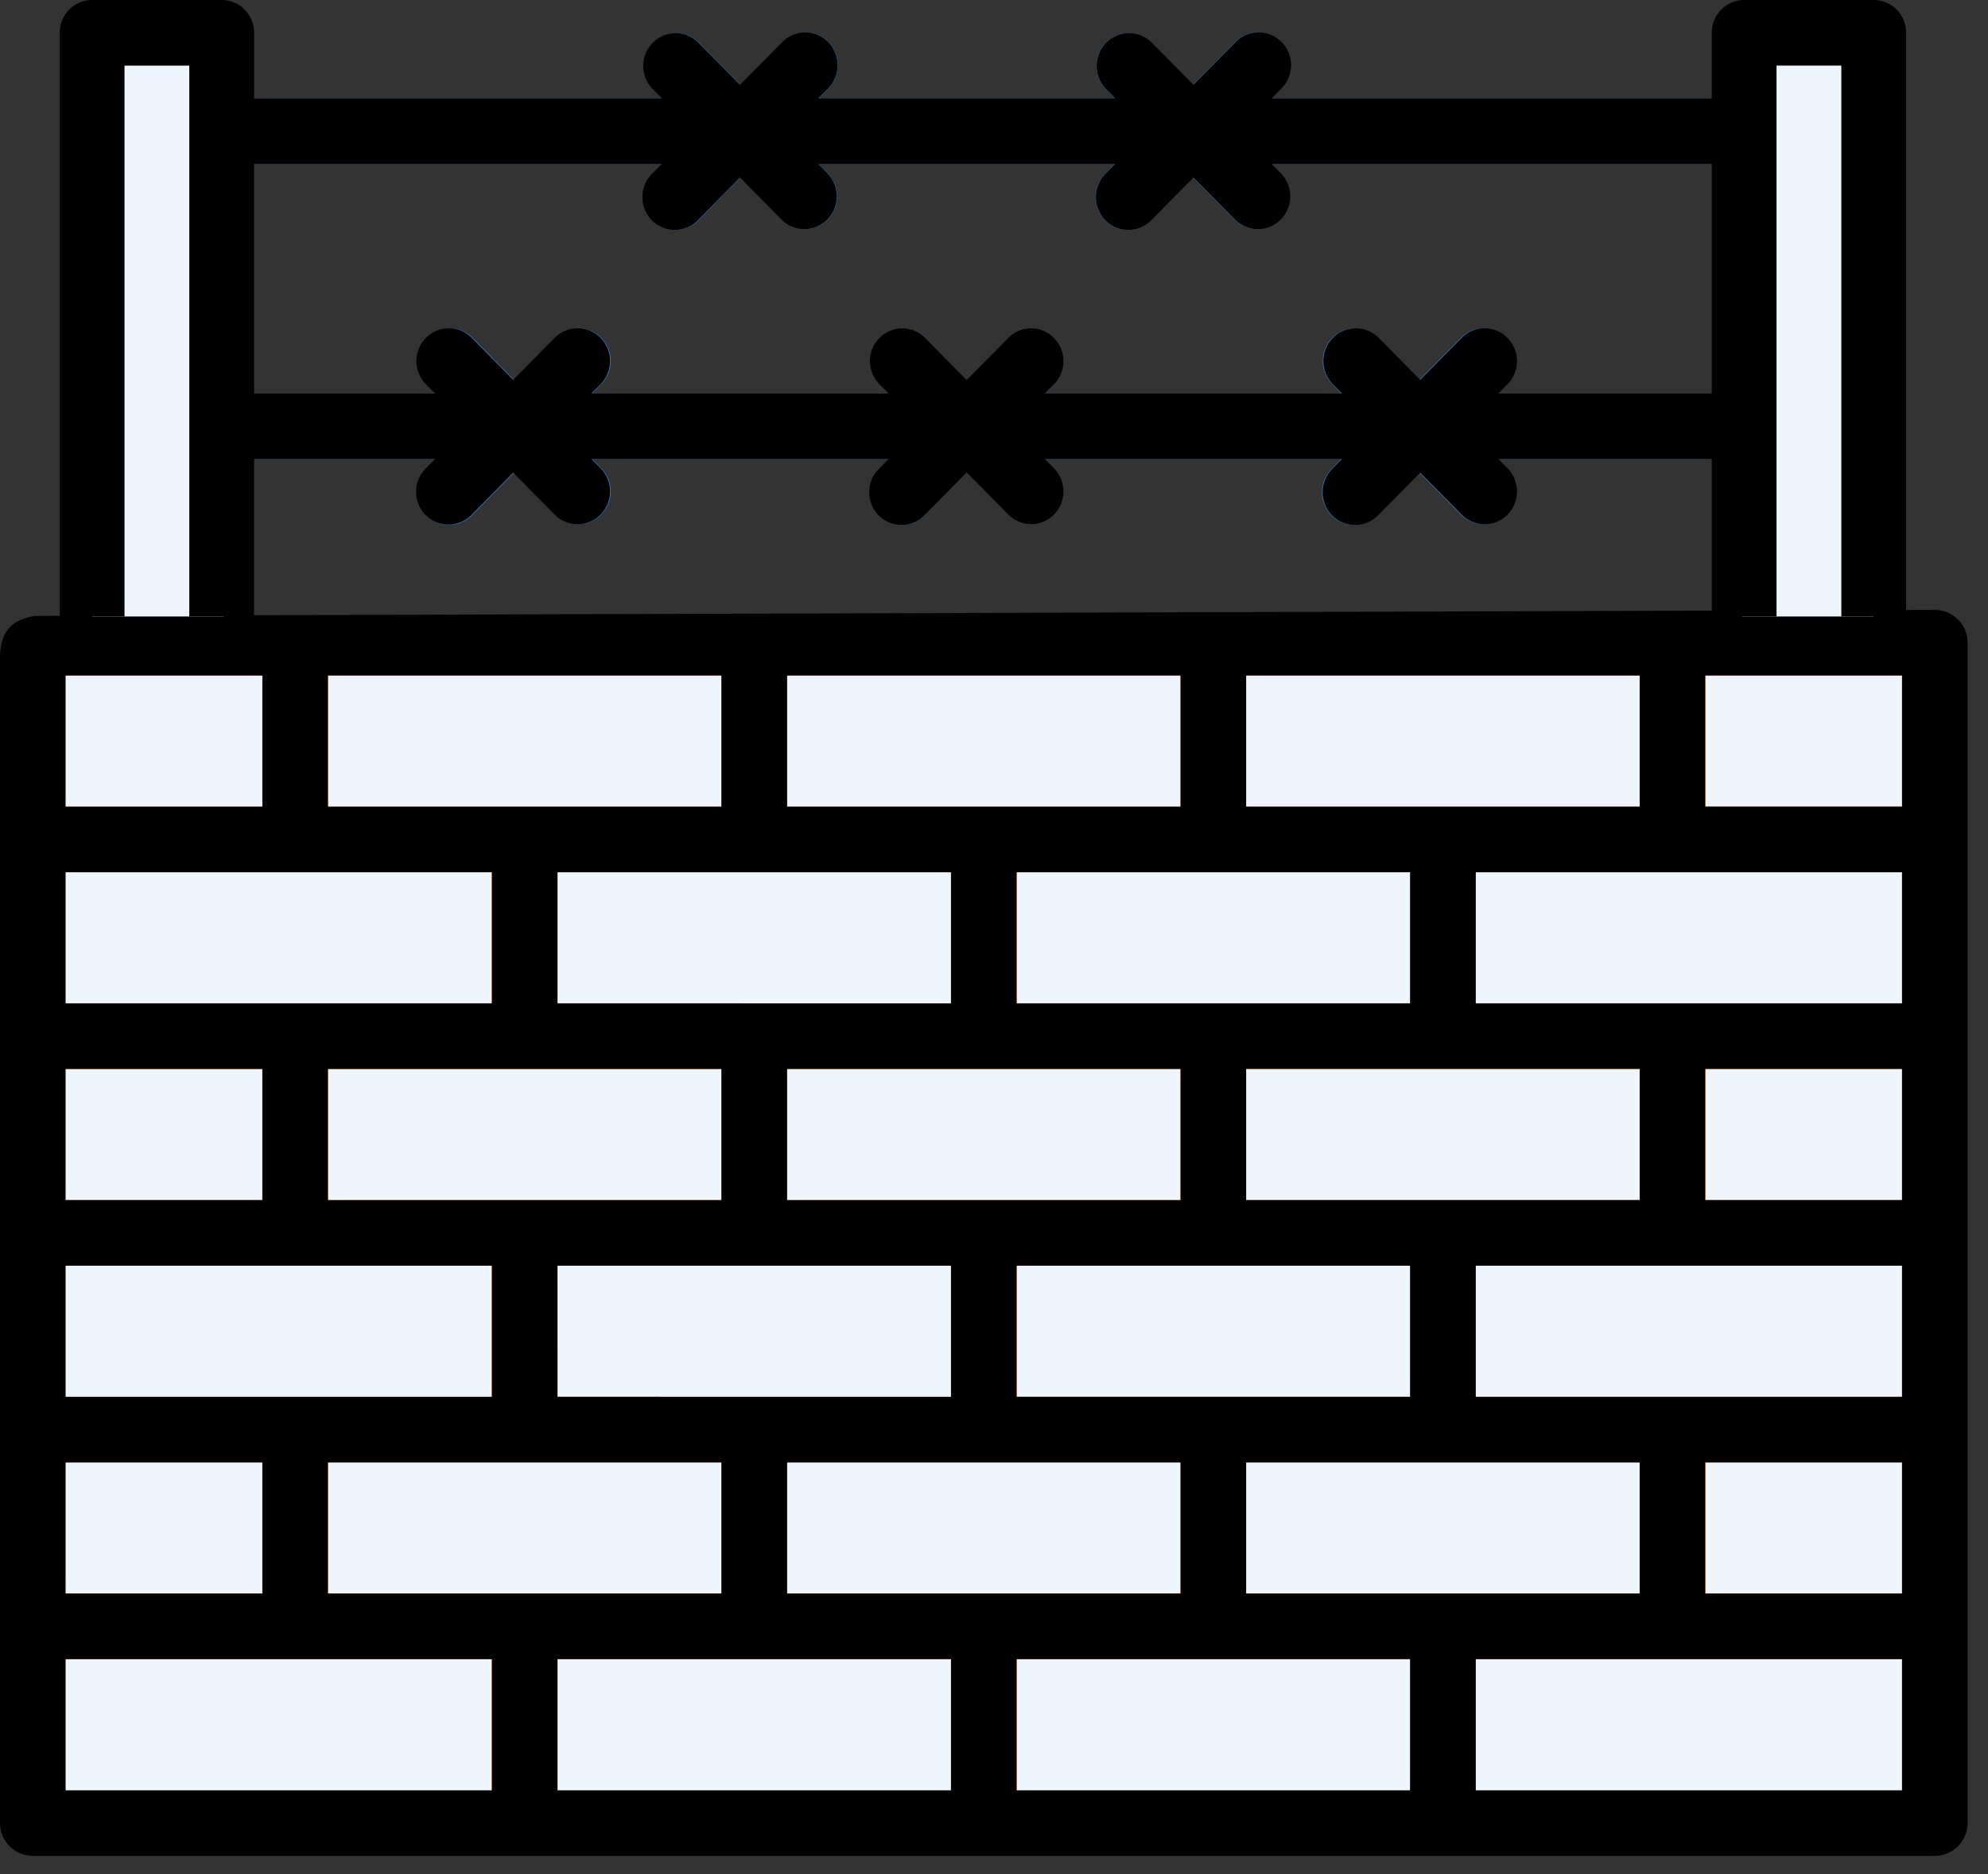
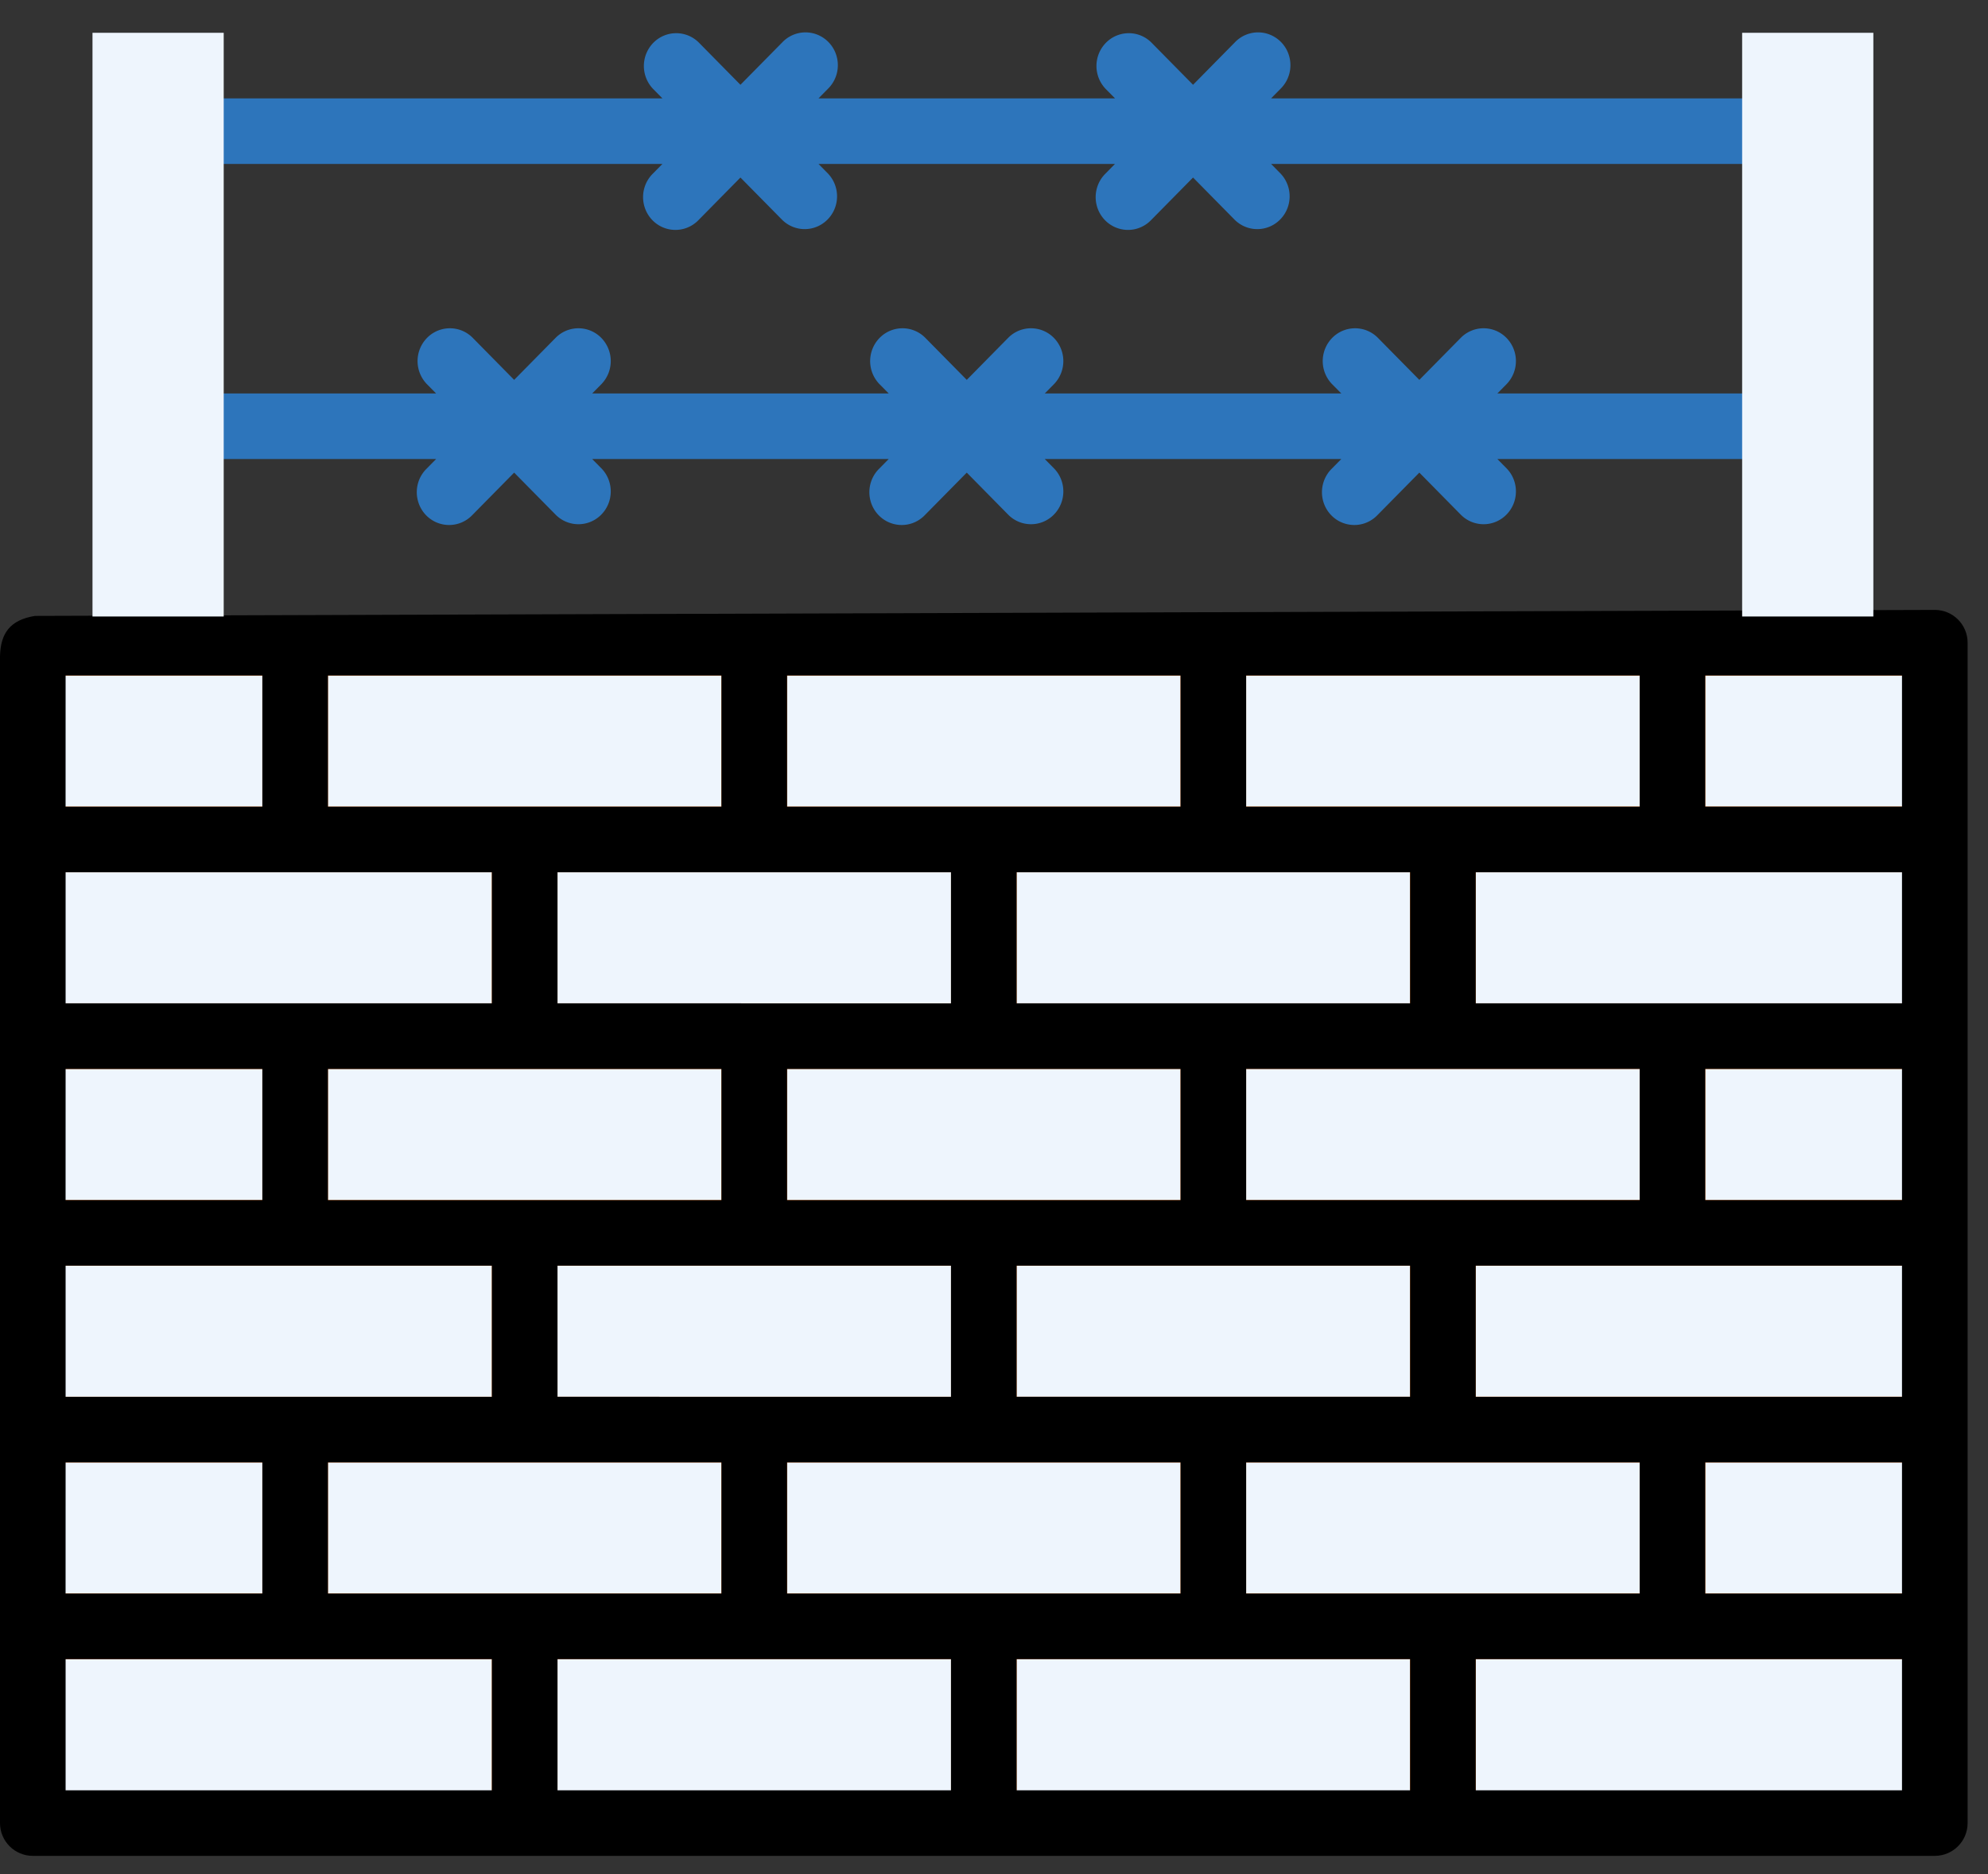
<svg xmlns="http://www.w3.org/2000/svg" xmlns:xlink="http://www.w3.org/1999/xlink" width="70" height="66" viewBox="0 0 70 66">
  <rect x="0" y="0" width="70" height="66" fill="#333333" stroke="none" />
  <defs>
    <path id="xt4ga" d="M442.64 3563.634l-33.485.268v41.3h66.972v-41.568z" />
    <path id="xt4gb" d="M465.735 3569.407h-13.857v-4.619h13.857zm-8.083 6.928h-13.856v-4.618h13.856zm8.083 6.929h-13.857v-4.62h13.857zm-8.083 6.928h-13.856v-4.62h13.856zm8.083 6.928h-13.857v-4.619h13.857zm-46.188-4.619h13.856v4.619h-13.856zm30.022 0v4.619h-13.856v-4.619zm-21.94-6.928h13.857v4.619H427.63zm-8.082-6.928h13.856v4.619h-13.856zm16.166 4.619v-4.62h13.856v4.62zm-8.083-11.547h13.856v4.618H427.63zm-8.083-6.929h13.856v4.62h-13.856zm16.166 4.62v-4.62h13.856v4.62zm40.414-4.62v-1.304h-66.972v1.304h8.083v4.62h-8.083v2.309h16.165v4.618h-16.165v2.31h8.083v4.619h-8.083v2.309h16.165v4.619h-16.165v2.31h8.083v4.618h-8.083v2.31h16.165v5.773h2.31v-5.774h13.856v5.774h2.31v-5.774h13.856v5.774h2.31v-5.774h16.165v-2.31h-8.083v-4.618h8.083v-2.31h-16.166v-4.618h16.166v-2.31h-8.083v-4.618h8.083v-2.31h-16.166v-4.618h16.166v-2.31h-8.083v-4.619z" />
    <path id="xt4gc" d="M474.972 3569.407h-6.928v-4.619h6.928zm0 6.928h-15.01v-4.618h15.01zm0 6.929h-6.928v-4.62h6.928zm0 6.928h-15.01v-4.62h15.01zm0 6.928h-6.928v-4.619h6.928zm0 6.928h-15.01v-4.619h15.01zm-17.32 0h-13.856v-4.619h13.856zm-16.166 0H427.63v-4.619h13.856zm-16.166 0h-15.01v-4.619h15.01zm-15.01-11.547h6.928v4.619h-6.929zm0-6.928h15.01v4.619h-15.01zm0-6.928h6.928v4.619h-6.929zm0-6.928h15.01v4.618h-15.01zm0-6.929h6.928v4.62h-6.929zm9.237 0h13.856v4.62h-13.856zm16.166 0h13.856v4.62h-13.856zm21.939 11.547h-13.856v-4.618h13.856zm-5.774 6.929v-4.62h13.857v4.62zm-16.165 9.237h13.856v4.619h-13.856zm-2.31-13.856v4.619h-13.856v-4.62zm16.166 0v4.619h-13.856v-4.62zm-8.083-2.31H427.63v-4.618h13.856zm-8.083 16.166v4.619h-13.856v-4.619zm-5.773-2.31v-4.618h13.856v4.619zm38.105 2.31v4.619h-13.857v-4.619zm-8.083-2.31h-13.856v-4.618h13.856zm-5.774-25.403h13.857v4.62h-13.857zm24.25-2.309l-66.895.211c-.893.143-1.211.625-1.233 1.414v41.099c0 .637.517 1.154 1.155 1.154h66.972c.638 0 1.155-.517 1.155-1.154v-41.57c0-.637-.517-1.154-1.155-1.154z" />
    <path id="xt4gd" d="M415.86 3546.773h15.465l-.334.339c-.296.29-.415.72-.31 1.123.104.404.415.719.813.824.397.106.821-.014 1.107-.314l1.471-1.493 1.472 1.493a1.127 1.127 0 0 0 1.596-.015c.44-.445.445-1.165.014-1.618l-.334-.339h10.44l-.333.339c-.295.29-.414.72-.31 1.123.104.404.415.719.813.824.398.106.821-.014 1.107-.314l1.472-1.493 1.471 1.493a1.127 1.127 0 0 0 1.596-.015c.44-.445.445-1.165.014-1.618l-.333-.339h16.603c.628 0 1.138-.517 1.138-1.154 0-.638-.51-1.155-1.138-1.155h-16.603l.333-.338c.296-.29.415-.72.31-1.123a1.145 1.145 0 0 0-.812-.825 1.127 1.127 0 0 0-1.108.315l-1.471 1.493-1.472-1.493a1.127 1.127 0 0 0-1.596.014 1.167 1.167 0 0 0-.014 1.619l.334.338h-10.44l.333-.338c.296-.29.415-.72.31-1.123a1.145 1.145 0 0 0-.813-.825 1.127 1.127 0 0 0-1.107.315l-1.472 1.493-1.471-1.493a1.127 1.127 0 0 0-1.596.014 1.167 1.167 0 0 0-.014 1.619l.334.338H415.86c-.629 0-1.139.517-1.139 1.155 0 .637.51 1.154 1.139 1.154z" />
    <path id="xt4ge" d="M469.36 3554.856h-8.635l.333-.338a1.167 1.167 0 0 0-.014-1.619 1.127 1.127 0 0 0-1.596-.014l-1.471 1.493-1.472-1.493a1.127 1.127 0 0 0-1.596.014 1.167 1.167 0 0 0-.014 1.62l.334.337h-10.44l.333-.338a1.167 1.167 0 0 0-.014-1.619 1.127 1.127 0 0 0-1.596-.014l-1.471 1.493-1.472-1.493a1.127 1.127 0 0 0-1.596.014 1.167 1.167 0 0 0-.014 1.62l.334.337h-10.44l.333-.338a1.167 1.167 0 0 0-.014-1.619 1.127 1.127 0 0 0-1.596-.014l-1.472 1.493-1.471-1.493a1.127 1.127 0 0 0-1.596.014 1.167 1.167 0 0 0-.014 1.62l.333.337h-7.496c-.629 0-1.139.517-1.139 1.155s.51 1.155 1.139 1.155h7.496l-.333.338c-.296.29-.415.72-.31 1.123.104.404.414.719.812.824.398.106.822-.014 1.108-.314l1.471-1.493 1.472 1.493a1.127 1.127 0 0 0 1.596-.014c.439-.446.445-1.166.014-1.619l-.334-.338h10.44l-.333.338c-.296.29-.415.72-.31 1.123.104.404.415.719.813.824.398.106.821-.014 1.107-.314l1.472-1.493 1.471 1.493a1.127 1.127 0 0 0 1.596-.014c.44-.446.445-1.166.014-1.619l-.334-.338h10.44l-.333.338c-.295.29-.414.72-.31 1.123.104.404.415.72.813.824.398.106.821-.014 1.107-.314l1.472-1.493 1.471 1.493a1.127 1.127 0 0 0 1.596-.014c.44-.446.445-1.166.014-1.619l-.333-.338h8.635c.628 0 1.138-.517 1.138-1.155s-.51-1.155-1.138-1.155z" />
    <path id="xt4gf" d="M411.257 3542.155h4.62v20.556h-4.62z" />
    <path id="xt4gg" d="M469.343 3542.155h4.62v20.556h-4.62z" />
-     <path id="xt4gh" d="M412.384 3543.31h2.281v19.401h-2.281zm18.918 3.463l-.334.339c-.297.29-.416.72-.311 1.123.104.404.415.719.814.824.399.106.823-.014 1.11-.314l1.474-1.493 1.475 1.493a1.13 1.13 0 0 0 1.599-.015c.44-.445.446-1.165.014-1.618l-.334-.339h10.461l-.334.339c-.296.29-.416.72-.31 1.123.103.404.415.719.813.824.4.106.824-.014 1.11-.314l1.475-1.493 1.474 1.493a1.13 1.13 0 0 0 1.6-.015c.44-.445.445-1.165.013-1.618l-.334-.339h15.496v8.083h-7.512l.334-.338a1.165 1.165 0 0 0-.014-1.619 1.13 1.13 0 0 0-1.599-.014l-1.474 1.493-1.475-1.493a1.13 1.13 0 0 0-1.599.014 1.165 1.165 0 0 0-.014 1.62l.334.337h-10.461l.334-.338a1.165 1.165 0 0 0-.014-1.619 1.13 1.13 0 0 0-1.599-.014l-1.475 1.493-1.474-1.493a1.13 1.13 0 0 0-1.6.014 1.165 1.165 0 0 0-.013 1.62l.334.337h-10.461l.334-.338a1.165 1.165 0 0 0-.014-1.619 1.13 1.13 0 0 0-1.6-.014l-1.474 1.493-1.475-1.493a1.13 1.13 0 0 0-1.599.014 1.165 1.165 0 0 0-.014 1.62l.335.337h-6.372v-8.083zm39.252-3.464h2.282v19.402h-2.282zm-47.57 15.828c.445.45 1.167.45 1.612 0l1.475-1.493 1.475 1.493a1.13 1.13 0 0 0 1.599-.014c.44-.446.446-1.166.014-1.619l-.335-.338h10.462l-.334.338c-.297.29-.416.72-.311 1.123.104.404.415.719.814.824.399.106.823-.014 1.11-.314l1.474-1.493 1.475 1.493a1.13 1.13 0 0 0 1.6-.014c.44-.446.445-1.166.013-1.619l-.334-.338h10.461l-.334.338c-.296.29-.415.72-.31 1.123.103.404.415.719.814.824.398.106.823-.014 1.109-.314l1.475-1.493 1.474 1.493a1.13 1.13 0 0 0 1.6-.014c.44-.446.446-1.166.013-1.619l-.334-.338h7.512v5.545h-51.327v-5.545h6.372l-.335.338a1.165 1.165 0 0 0 0 1.633zm52.133 3.574v-20.556c0-.638-.511-1.155-1.14-1.155h-4.563c-.63 0-1.14.517-1.14 1.155v2.31h-15.497l.334-.34c.297-.289.416-.719.311-1.122a1.146 1.146 0 0 0-.814-.825 1.131 1.131 0 0 0-1.11.315l-1.474 1.493-1.475-1.493a1.13 1.13 0 0 0-1.6.014 1.165 1.165 0 0 0-.013 1.619l.334.338H436.81l.334-.338c.296-.29.415-.72.31-1.123a1.146 1.146 0 0 0-.814-.825 1.131 1.131 0 0 0-1.109.315l-1.475 1.493-1.475-1.493a1.13 1.13 0 0 0-1.598.014 1.165 1.165 0 0 0-.014 1.619l.334.338h-14.356v-2.31c0-.637-.51-1.154-1.14-1.154h-4.563c-.63 0-1.14.517-1.14 1.155v20.556z" />
  </defs>
  <g>
    <g transform="translate(-408 -3541)">
      <g>
        <g>
          <use fill="#eef5fd" xlink:href="#xt4ga" />
        </g>
        <g>
          <use fill="#e66000" xlink:href="#xt4gb" />
        </g>
        <g>
          <use xlink:href="#xt4gc" />
        </g>
      </g>
      <g>
        <g>
          <g>
            <use fill="#2d75bb" xlink:href="#xt4gd" />
          </g>
          <g>
            <use fill="#2d75bb" xlink:href="#xt4ge" />
          </g>
        </g>
        <g>
          <use fill="#eef5fd" xlink:href="#xt4gf" />
        </g>
        <g>
          <use fill="#eef5fd" xlink:href="#xt4gg" />
        </g>
        <g>
          <use xlink:href="#xt4gh" />
        </g>
      </g>
    </g>
  </g>
</svg>